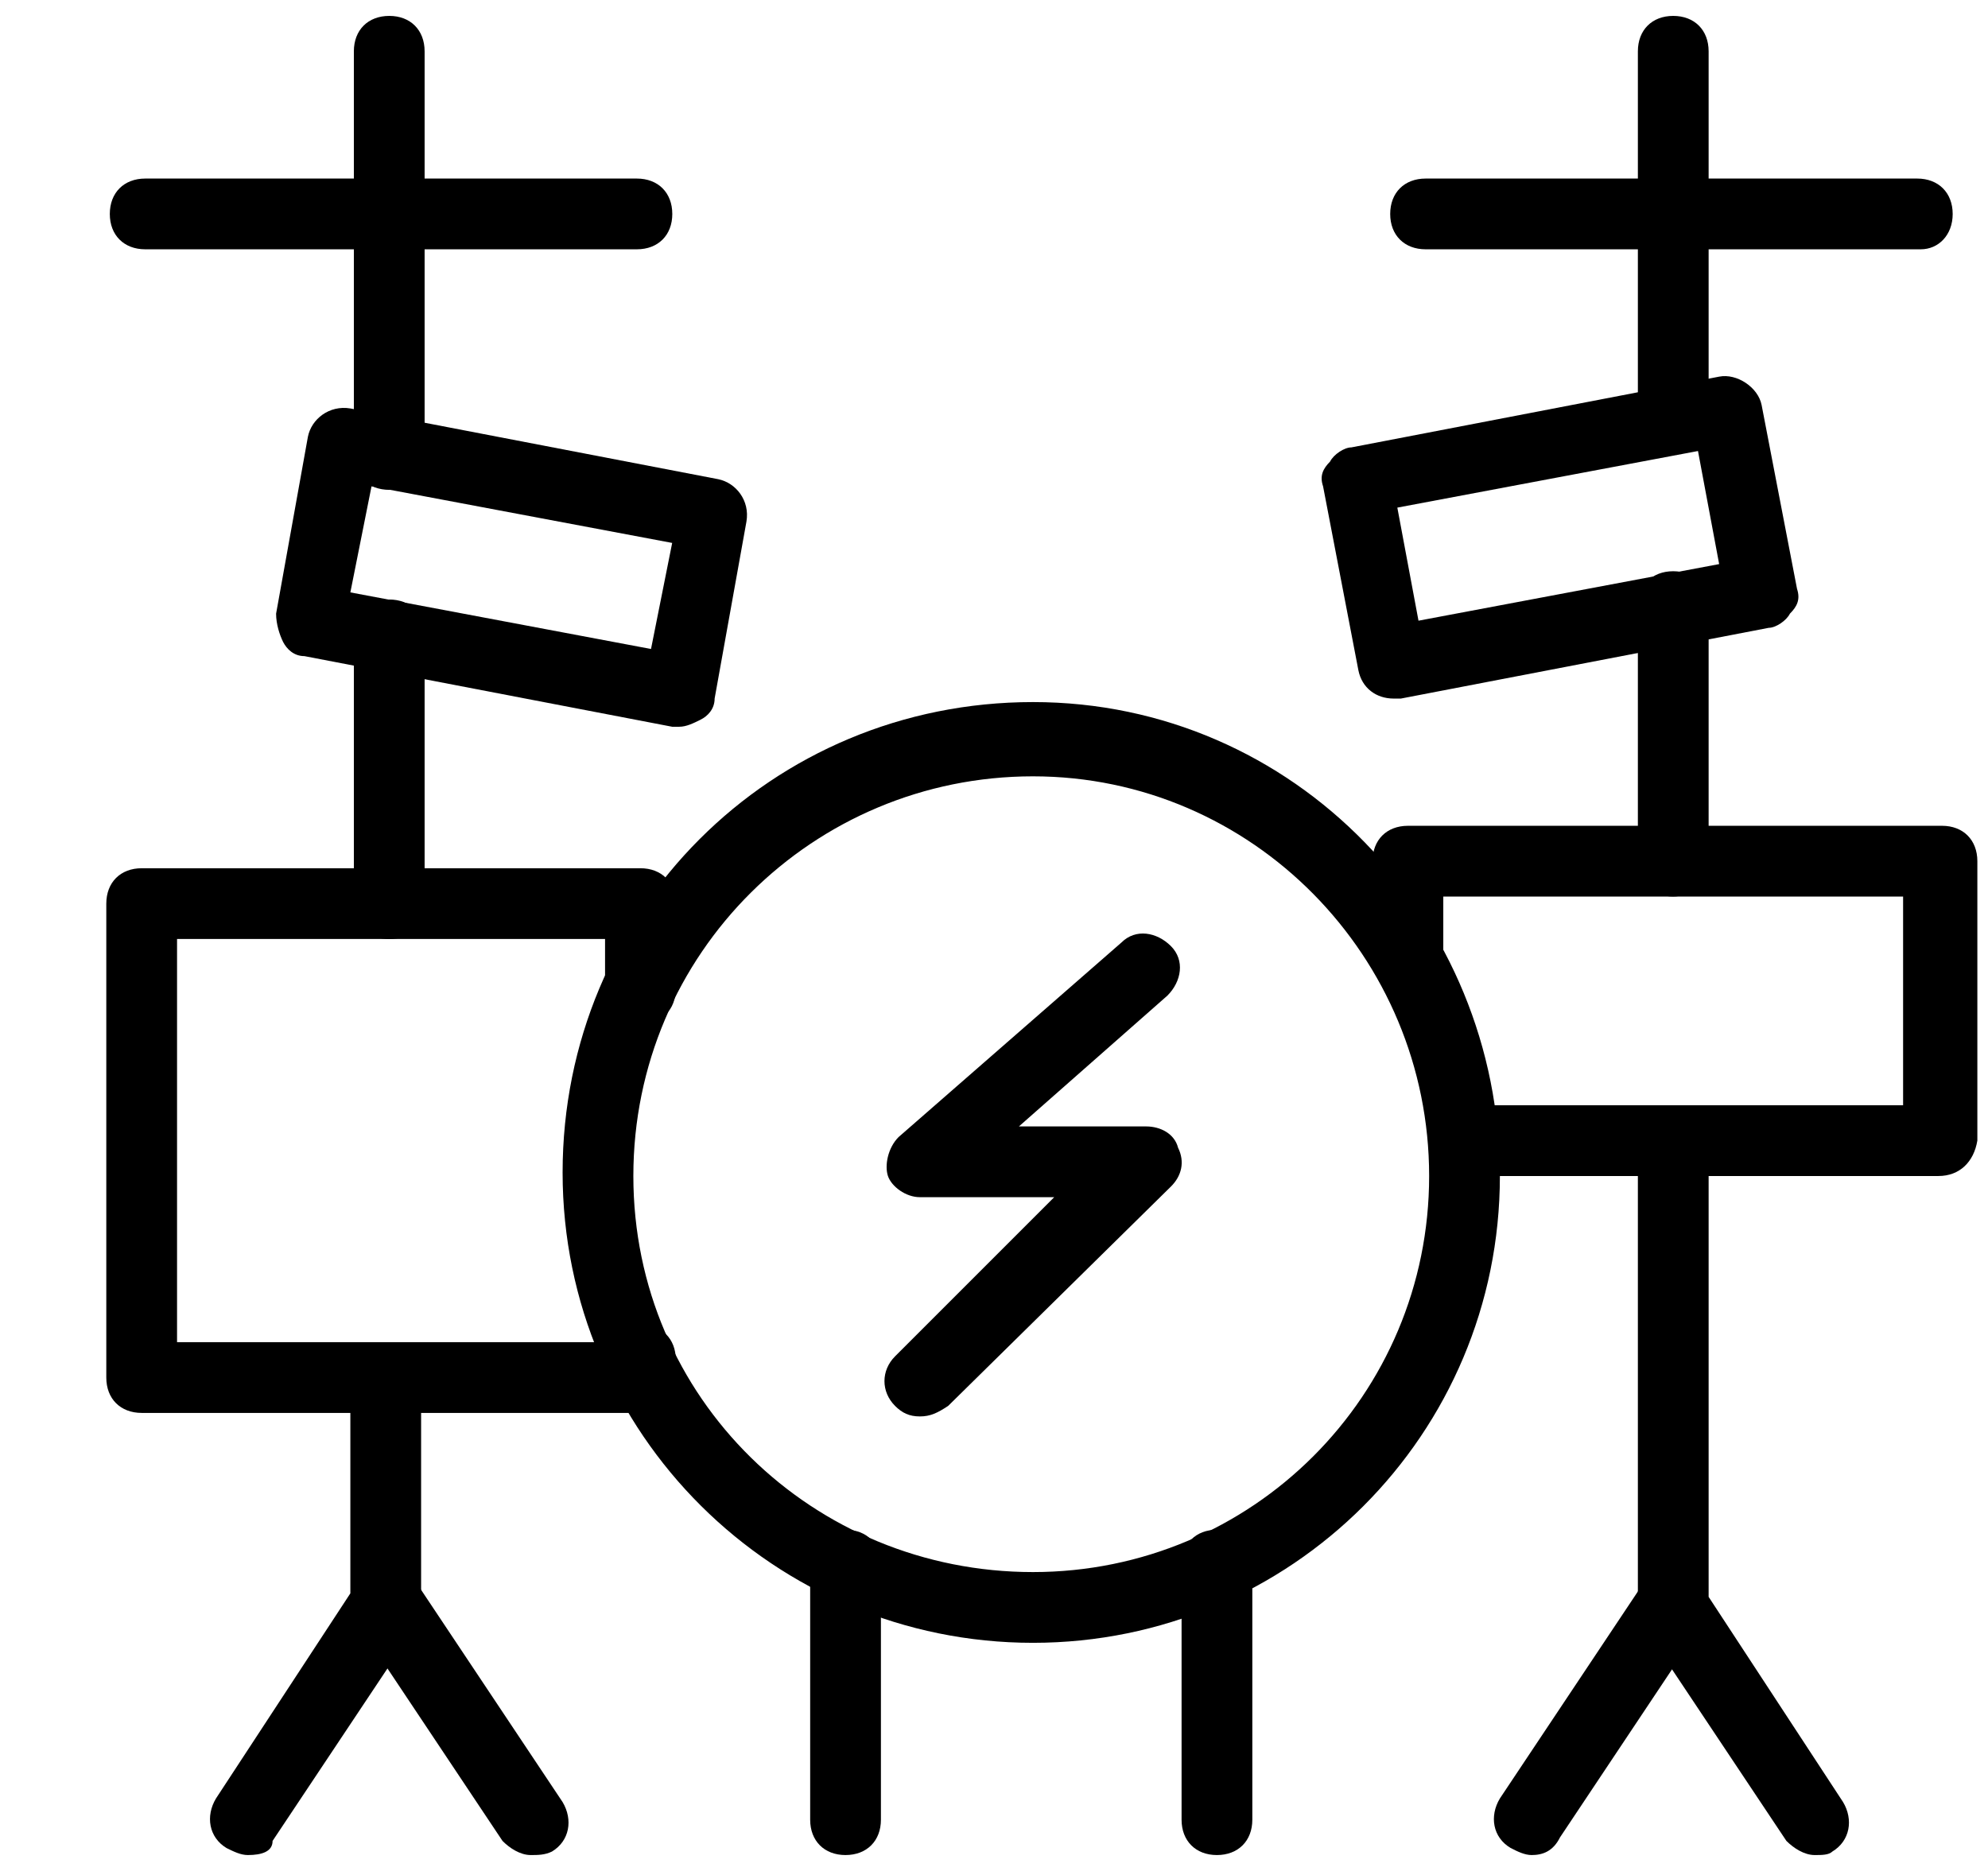
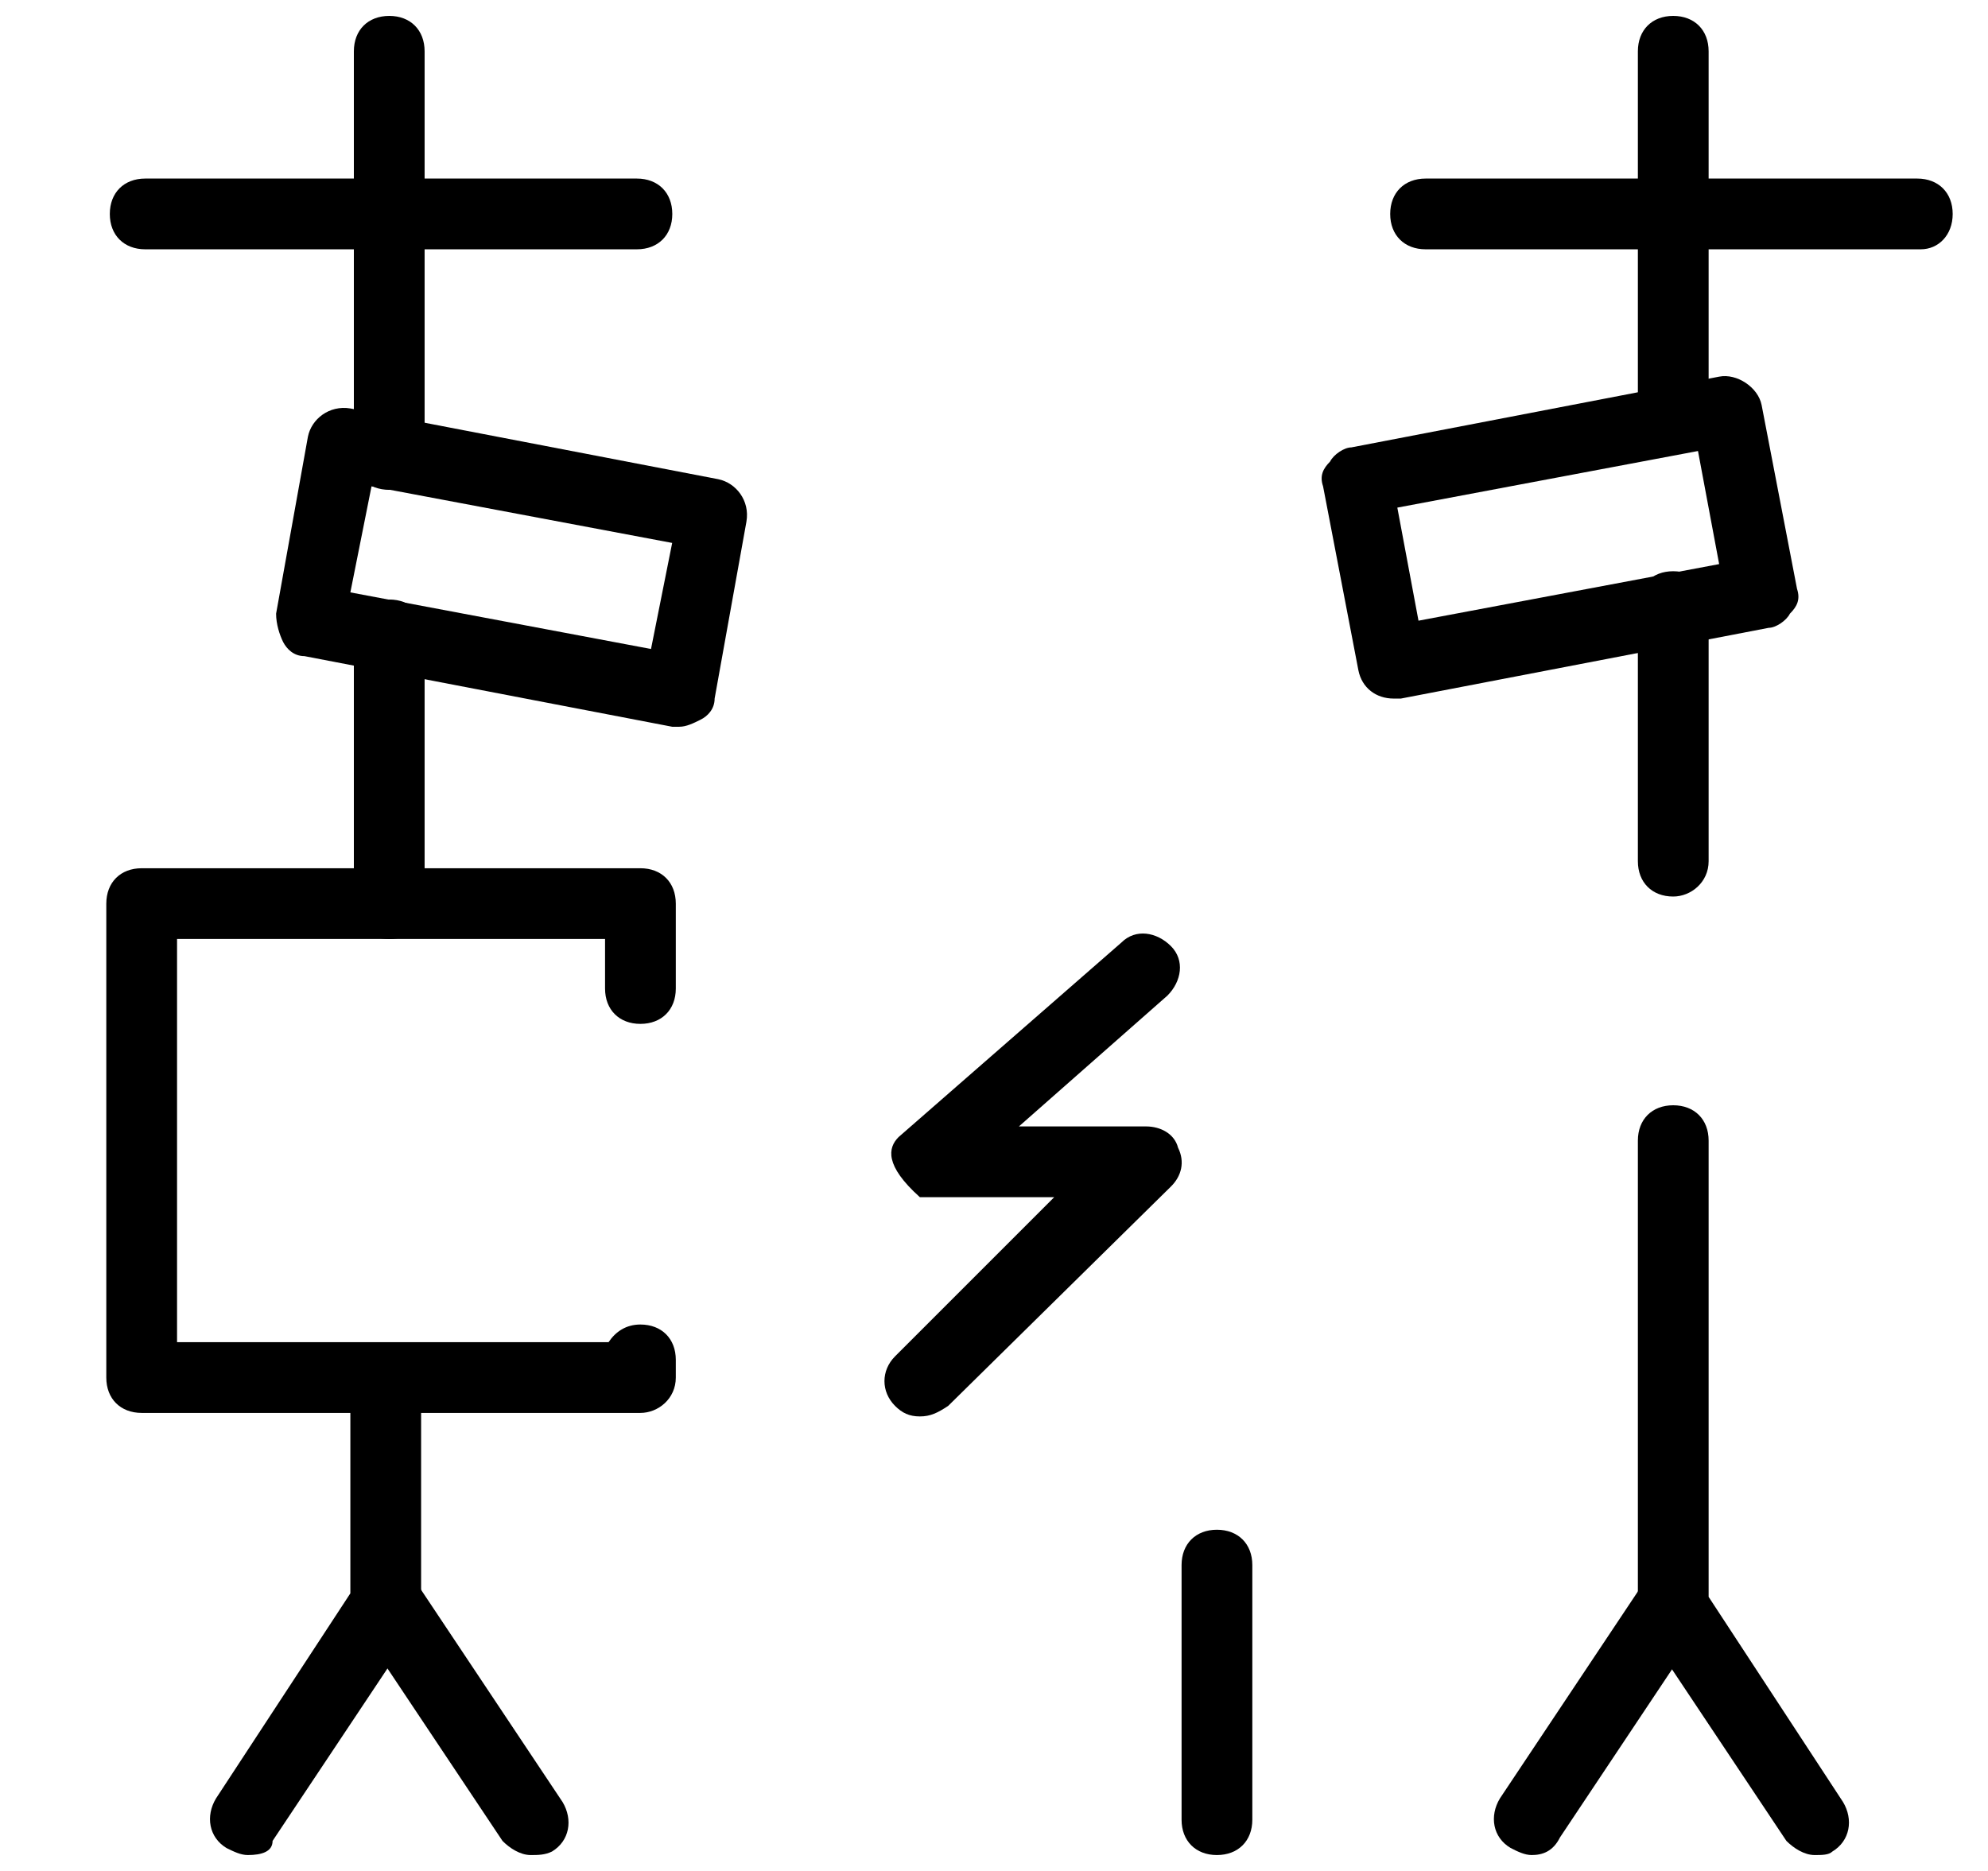
<svg xmlns="http://www.w3.org/2000/svg" width="17" height="16" viewBox="0 0 17 16" fill="none">
  <g clip-path="url(#clip0_1222_384)">
    <path d="M5.476 12.083H1.212C1.03 12.083 0.909 11.962 0.909 11.781V7.728C0.909 7.546 1.03 7.425 1.212 7.425H5.476C5.658 7.425 5.779 7.546 5.779 7.728V8.454C5.779 8.635 5.658 8.756 5.476 8.756C5.295 8.756 5.174 8.635 5.174 8.454V8.03H1.514V11.478H5.204C5.265 11.387 5.355 11.327 5.476 11.327C5.658 11.327 5.779 11.448 5.779 11.629V11.781C5.779 11.962 5.628 12.083 5.476 12.083Z" fill="black" />
-     <path d="M16.576 10.057H12.524C12.342 10.057 12.221 9.936 12.221 9.754C12.221 9.573 12.342 9.452 12.524 9.452H16.274V7.667H12.342V8.182C12.342 8.363 12.221 8.484 12.04 8.484C11.858 8.484 11.737 8.363 11.737 8.182V7.365C11.737 7.183 11.858 7.062 12.04 7.062H16.607C16.788 7.062 16.909 7.183 16.909 7.365V9.754C16.879 9.936 16.758 10.057 16.576 10.057Z" fill="black" />
-     <path d="M8.833 14.049C6.626 14.049 4.811 12.265 4.811 10.027C4.811 7.788 6.595 6.004 8.833 6.004C11.072 6.004 12.826 7.849 12.826 10.057C12.826 12.265 11.041 14.049 8.833 14.049ZM8.833 6.639C6.958 6.639 5.416 8.151 5.416 10.057C5.416 11.962 6.958 13.444 8.833 13.444C10.709 13.444 12.221 11.932 12.221 10.057C12.221 8.182 10.709 6.639 8.833 6.639Z" fill="black" />
-     <path d="M7.866 12.113C7.775 12.113 7.714 12.083 7.654 12.023C7.533 11.902 7.533 11.72 7.654 11.599L9.015 10.238H7.866C7.745 10.238 7.624 10.147 7.593 10.057C7.563 9.966 7.593 9.815 7.684 9.724L9.59 8.06C9.711 7.939 9.892 7.97 10.013 8.091C10.134 8.212 10.104 8.393 9.983 8.514L8.713 9.633H9.801C9.922 9.633 10.043 9.694 10.074 9.815C10.134 9.936 10.104 10.057 10.013 10.147L8.108 12.023C8.017 12.083 7.956 12.113 7.866 12.113Z" fill="black" />
+     <path d="M7.866 12.113C7.775 12.113 7.714 12.083 7.654 12.023C7.533 11.902 7.533 11.72 7.654 11.599L9.015 10.238H7.866C7.563 9.966 7.593 9.815 7.684 9.724L9.59 8.06C9.711 7.939 9.892 7.97 10.013 8.091C10.134 8.212 10.104 8.393 9.983 8.514L8.713 9.633H9.801C9.922 9.633 10.043 9.694 10.074 9.815C10.134 9.936 10.104 10.057 10.013 10.147L8.108 12.023C8.017 12.083 7.956 12.113 7.866 12.113Z" fill="black" />
    <path d="M2.119 15.864C2.058 15.864 1.998 15.834 1.937 15.804C1.786 15.713 1.756 15.531 1.847 15.38L2.996 13.626V11.781C2.996 11.6 3.117 11.479 3.298 11.479C3.48 11.479 3.601 11.6 3.601 11.781V13.747C3.601 13.807 3.571 13.868 3.54 13.928L2.331 15.743C2.331 15.834 2.24 15.864 2.119 15.864Z" fill="black" />
    <path d="M4.538 15.864C4.448 15.864 4.357 15.804 4.297 15.743L3.087 13.929C2.996 13.777 3.026 13.596 3.177 13.505C3.329 13.414 3.51 13.445 3.601 13.596L4.811 15.411C4.901 15.562 4.871 15.743 4.72 15.834C4.659 15.864 4.599 15.864 4.538 15.864Z" fill="black" />
    <path d="M15.518 15.864C15.427 15.864 15.336 15.803 15.276 15.743L14.066 13.928C14.036 13.867 14.006 13.807 14.006 13.747V9.754C14.006 9.573 14.127 9.452 14.308 9.452C14.49 9.452 14.611 9.573 14.611 9.754V13.656L15.76 15.41C15.851 15.561 15.82 15.743 15.669 15.834C15.639 15.864 15.578 15.864 15.518 15.864Z" fill="black" />
    <path d="M13.098 15.864C13.038 15.864 12.977 15.834 12.917 15.803C12.765 15.713 12.735 15.531 12.826 15.38L14.036 13.565C14.127 13.414 14.308 13.384 14.459 13.474C14.61 13.565 14.641 13.747 14.55 13.898L13.34 15.713C13.28 15.834 13.189 15.864 13.098 15.864Z" fill="black" />
-     <path d="M7.23 15.864C7.049 15.864 6.928 15.743 6.928 15.562V13.384C6.928 13.203 7.049 13.082 7.23 13.082C7.412 13.082 7.533 13.203 7.533 13.384V15.562C7.533 15.743 7.412 15.864 7.23 15.864Z" fill="black" />
    <path d="M10.406 15.864C10.225 15.864 10.104 15.743 10.104 15.562V13.384C10.104 13.203 10.225 13.082 10.406 13.082C10.588 13.082 10.709 13.203 10.709 13.384V15.562C10.709 15.743 10.588 15.864 10.406 15.864Z" fill="black" />
    <path d="M14.308 7.667C14.127 7.667 14.006 7.546 14.006 7.365V5.187C14.006 5.006 14.127 4.885 14.308 4.885C14.49 4.885 14.611 5.006 14.611 5.187V7.365C14.611 7.546 14.459 7.667 14.308 7.667Z" fill="black" />
    <path d="M14.308 3.887C14.127 3.887 14.006 3.766 14.006 3.584V0.439C14.006 0.257 14.127 0.136 14.308 0.136C14.49 0.136 14.611 0.257 14.611 0.439V3.584C14.611 3.766 14.459 3.887 14.308 3.887Z" fill="black" />
    <path d="M3.329 8.031C3.147 8.031 3.026 7.91 3.026 7.728V5.429C3.026 5.248 3.147 5.127 3.329 5.127C3.51 5.127 3.631 5.248 3.631 5.429V7.728C3.631 7.91 3.51 8.031 3.329 8.031Z" fill="black" />
    <path d="M3.329 4.189C3.147 4.189 3.026 4.068 3.026 3.887V0.439C3.026 0.257 3.147 0.136 3.329 0.136C3.51 0.136 3.631 0.257 3.631 0.439V3.887C3.631 4.038 3.51 4.189 3.329 4.189Z" fill="black" />
    <path d="M16.425 2.132H12.191C12.009 2.132 11.888 2.011 11.888 1.83C11.888 1.648 12.009 1.527 12.191 1.527H16.395C16.576 1.527 16.698 1.648 16.698 1.83C16.698 2.011 16.576 2.132 16.425 2.132Z" fill="black" />
    <path d="M5.446 2.132H1.242C1.06 2.132 0.939 2.011 0.939 1.83C0.939 1.648 1.06 1.527 1.242 1.527H5.446C5.628 1.527 5.749 1.648 5.749 1.83C5.749 2.011 5.628 2.132 5.446 2.132Z" fill="black" />
    <path d="M5.809 6.215C5.779 6.215 5.779 6.215 5.748 6.215L2.603 5.611C2.512 5.611 2.452 5.55 2.421 5.49C2.391 5.429 2.361 5.338 2.361 5.248L2.633 3.735C2.663 3.584 2.815 3.463 2.996 3.493L6.142 4.098C6.293 4.129 6.414 4.28 6.383 4.461L6.111 5.974C6.111 6.064 6.051 6.125 5.99 6.155C5.93 6.185 5.869 6.215 5.809 6.215ZM2.996 5.066L5.567 5.55L5.748 4.643L3.177 4.159L2.996 5.066Z" fill="black" />
    <path d="M11.918 5.974C11.767 5.974 11.646 5.883 11.616 5.732L11.314 4.159C11.283 4.068 11.314 4.008 11.374 3.947C11.404 3.887 11.495 3.826 11.556 3.826L14.701 3.221C14.852 3.191 15.034 3.312 15.064 3.463L15.367 5.036C15.397 5.127 15.367 5.187 15.306 5.248C15.276 5.308 15.185 5.369 15.125 5.369L11.979 5.974C11.949 5.974 11.918 5.974 11.918 5.974ZM11.949 4.341L12.13 5.308L14.701 4.824L14.52 3.857L11.949 4.341Z" fill="black" />
  </g>
  <defs>
    <clipPath id="clip0_1222_384">
      <rect width="16" height="16" fill="white" transform="translate(0.909)" />
    </clipPath>
  </defs>
</svg>